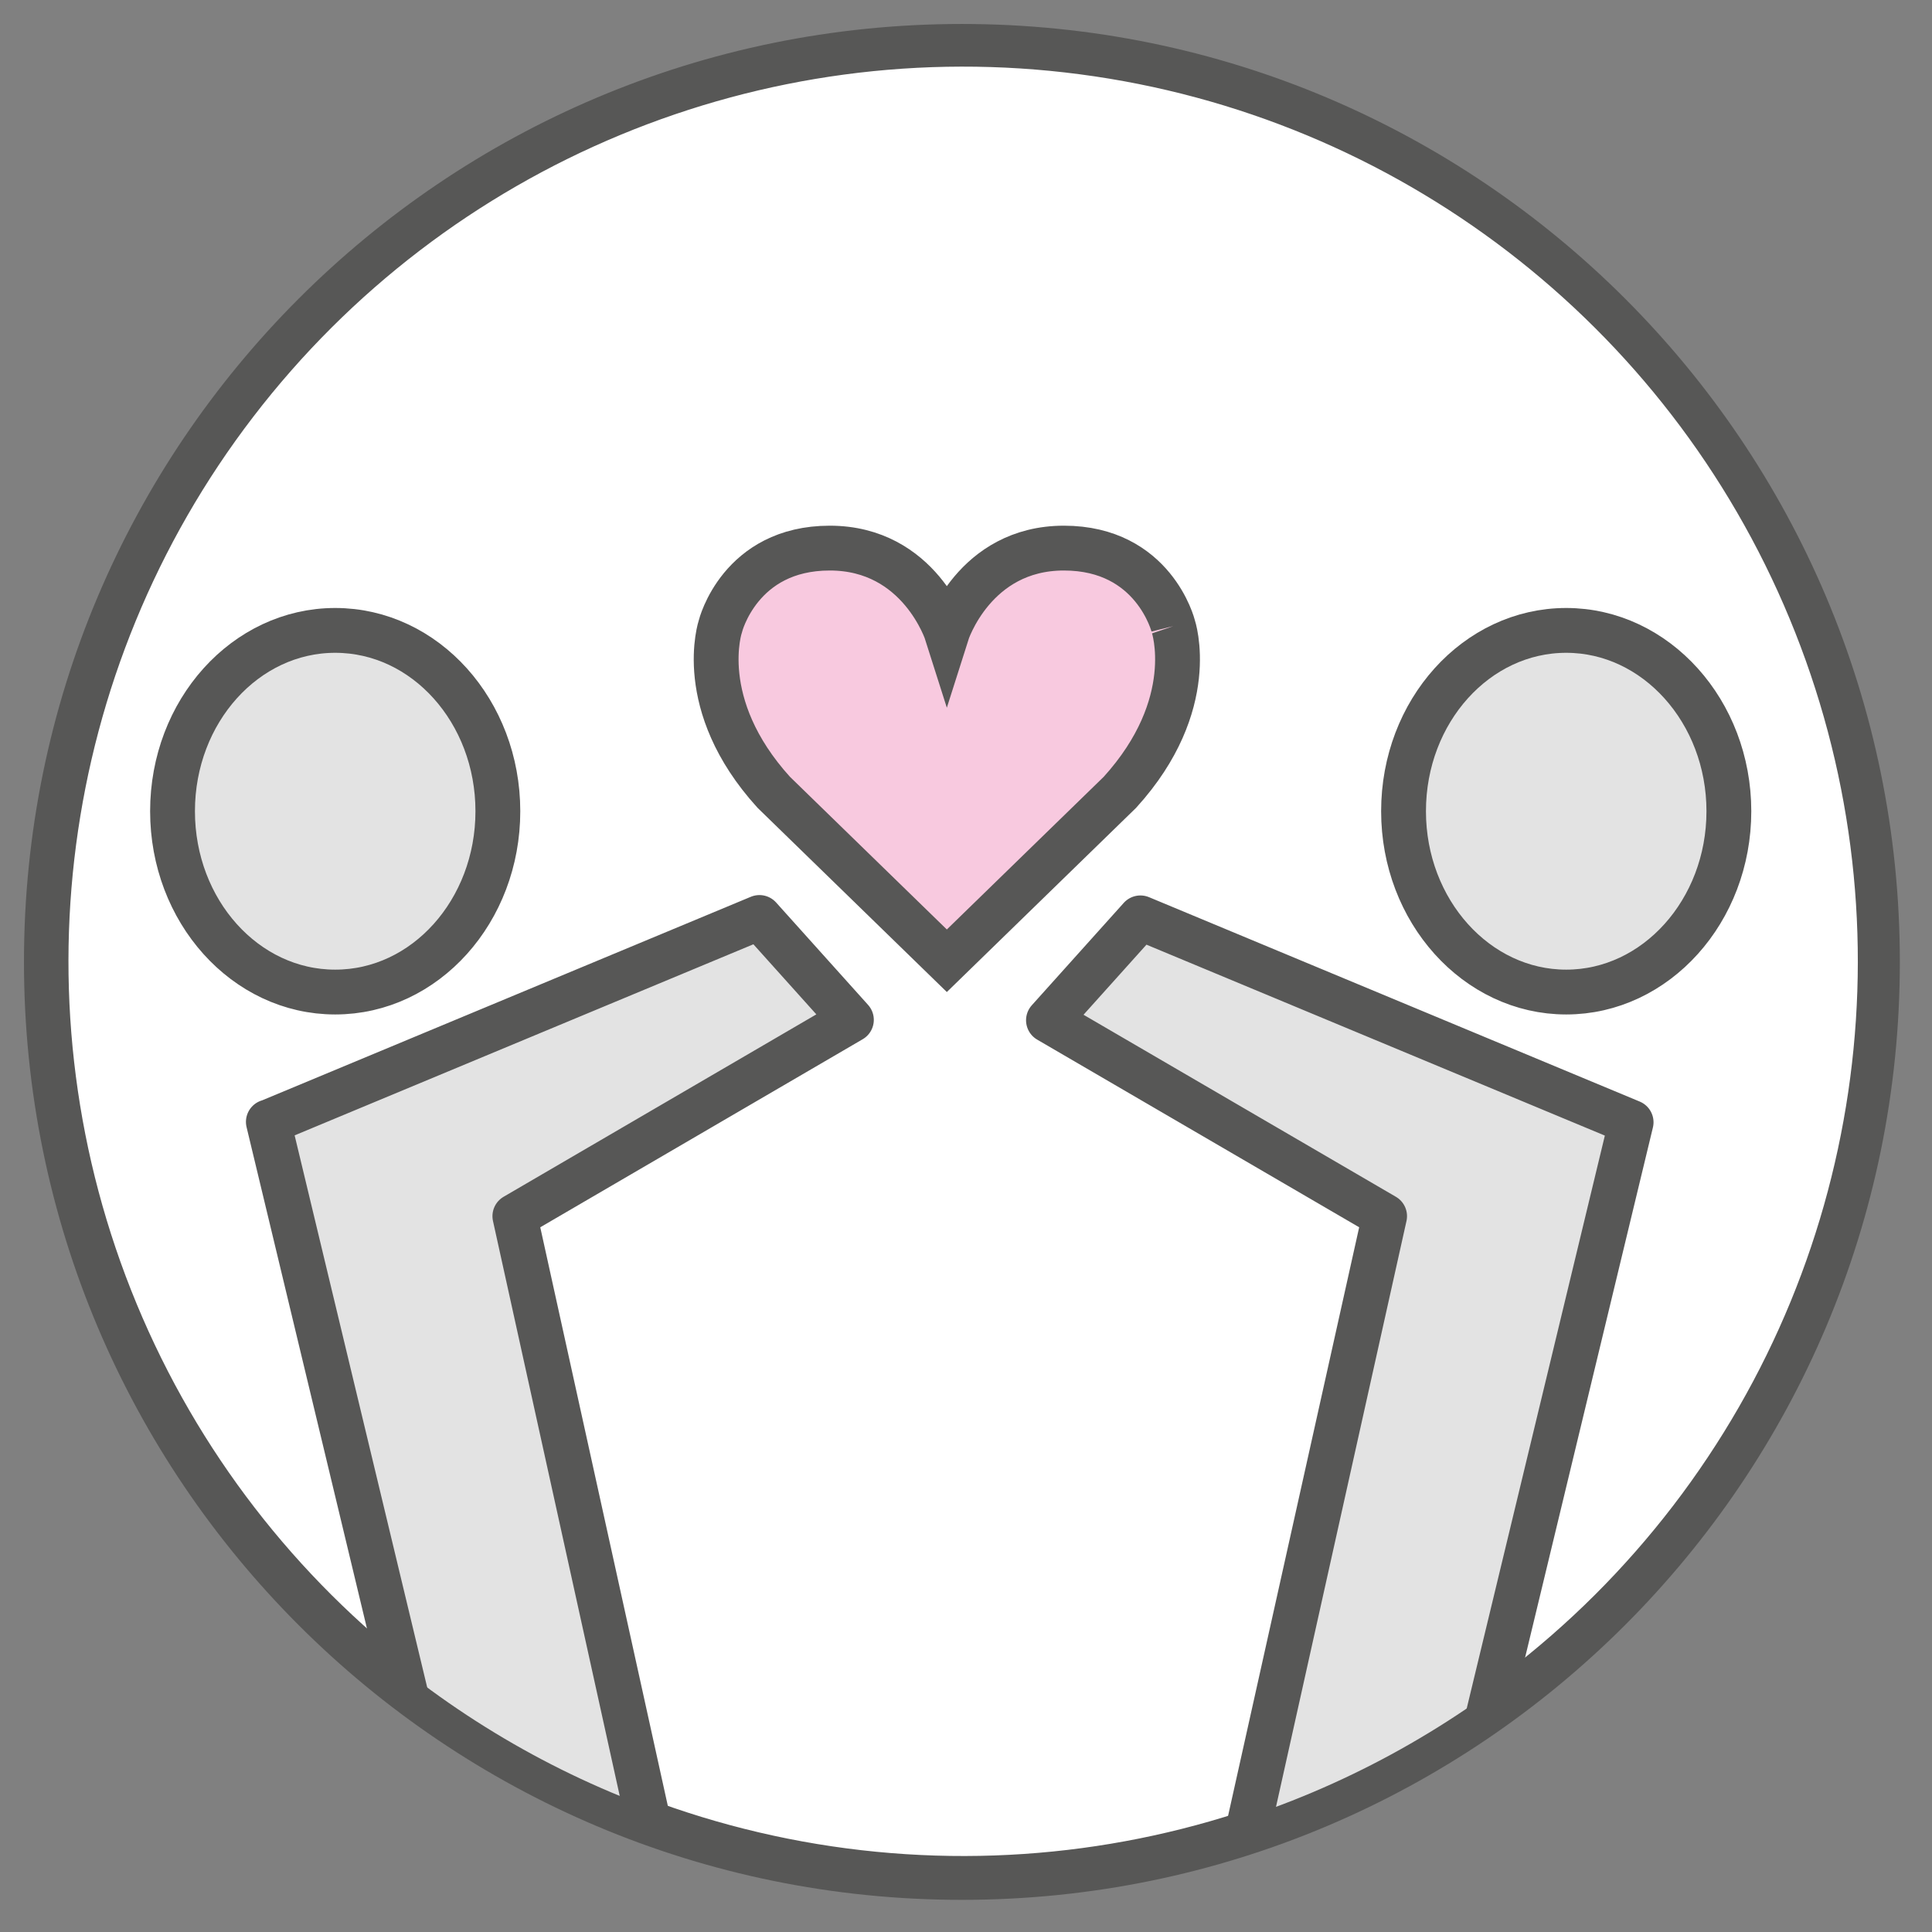
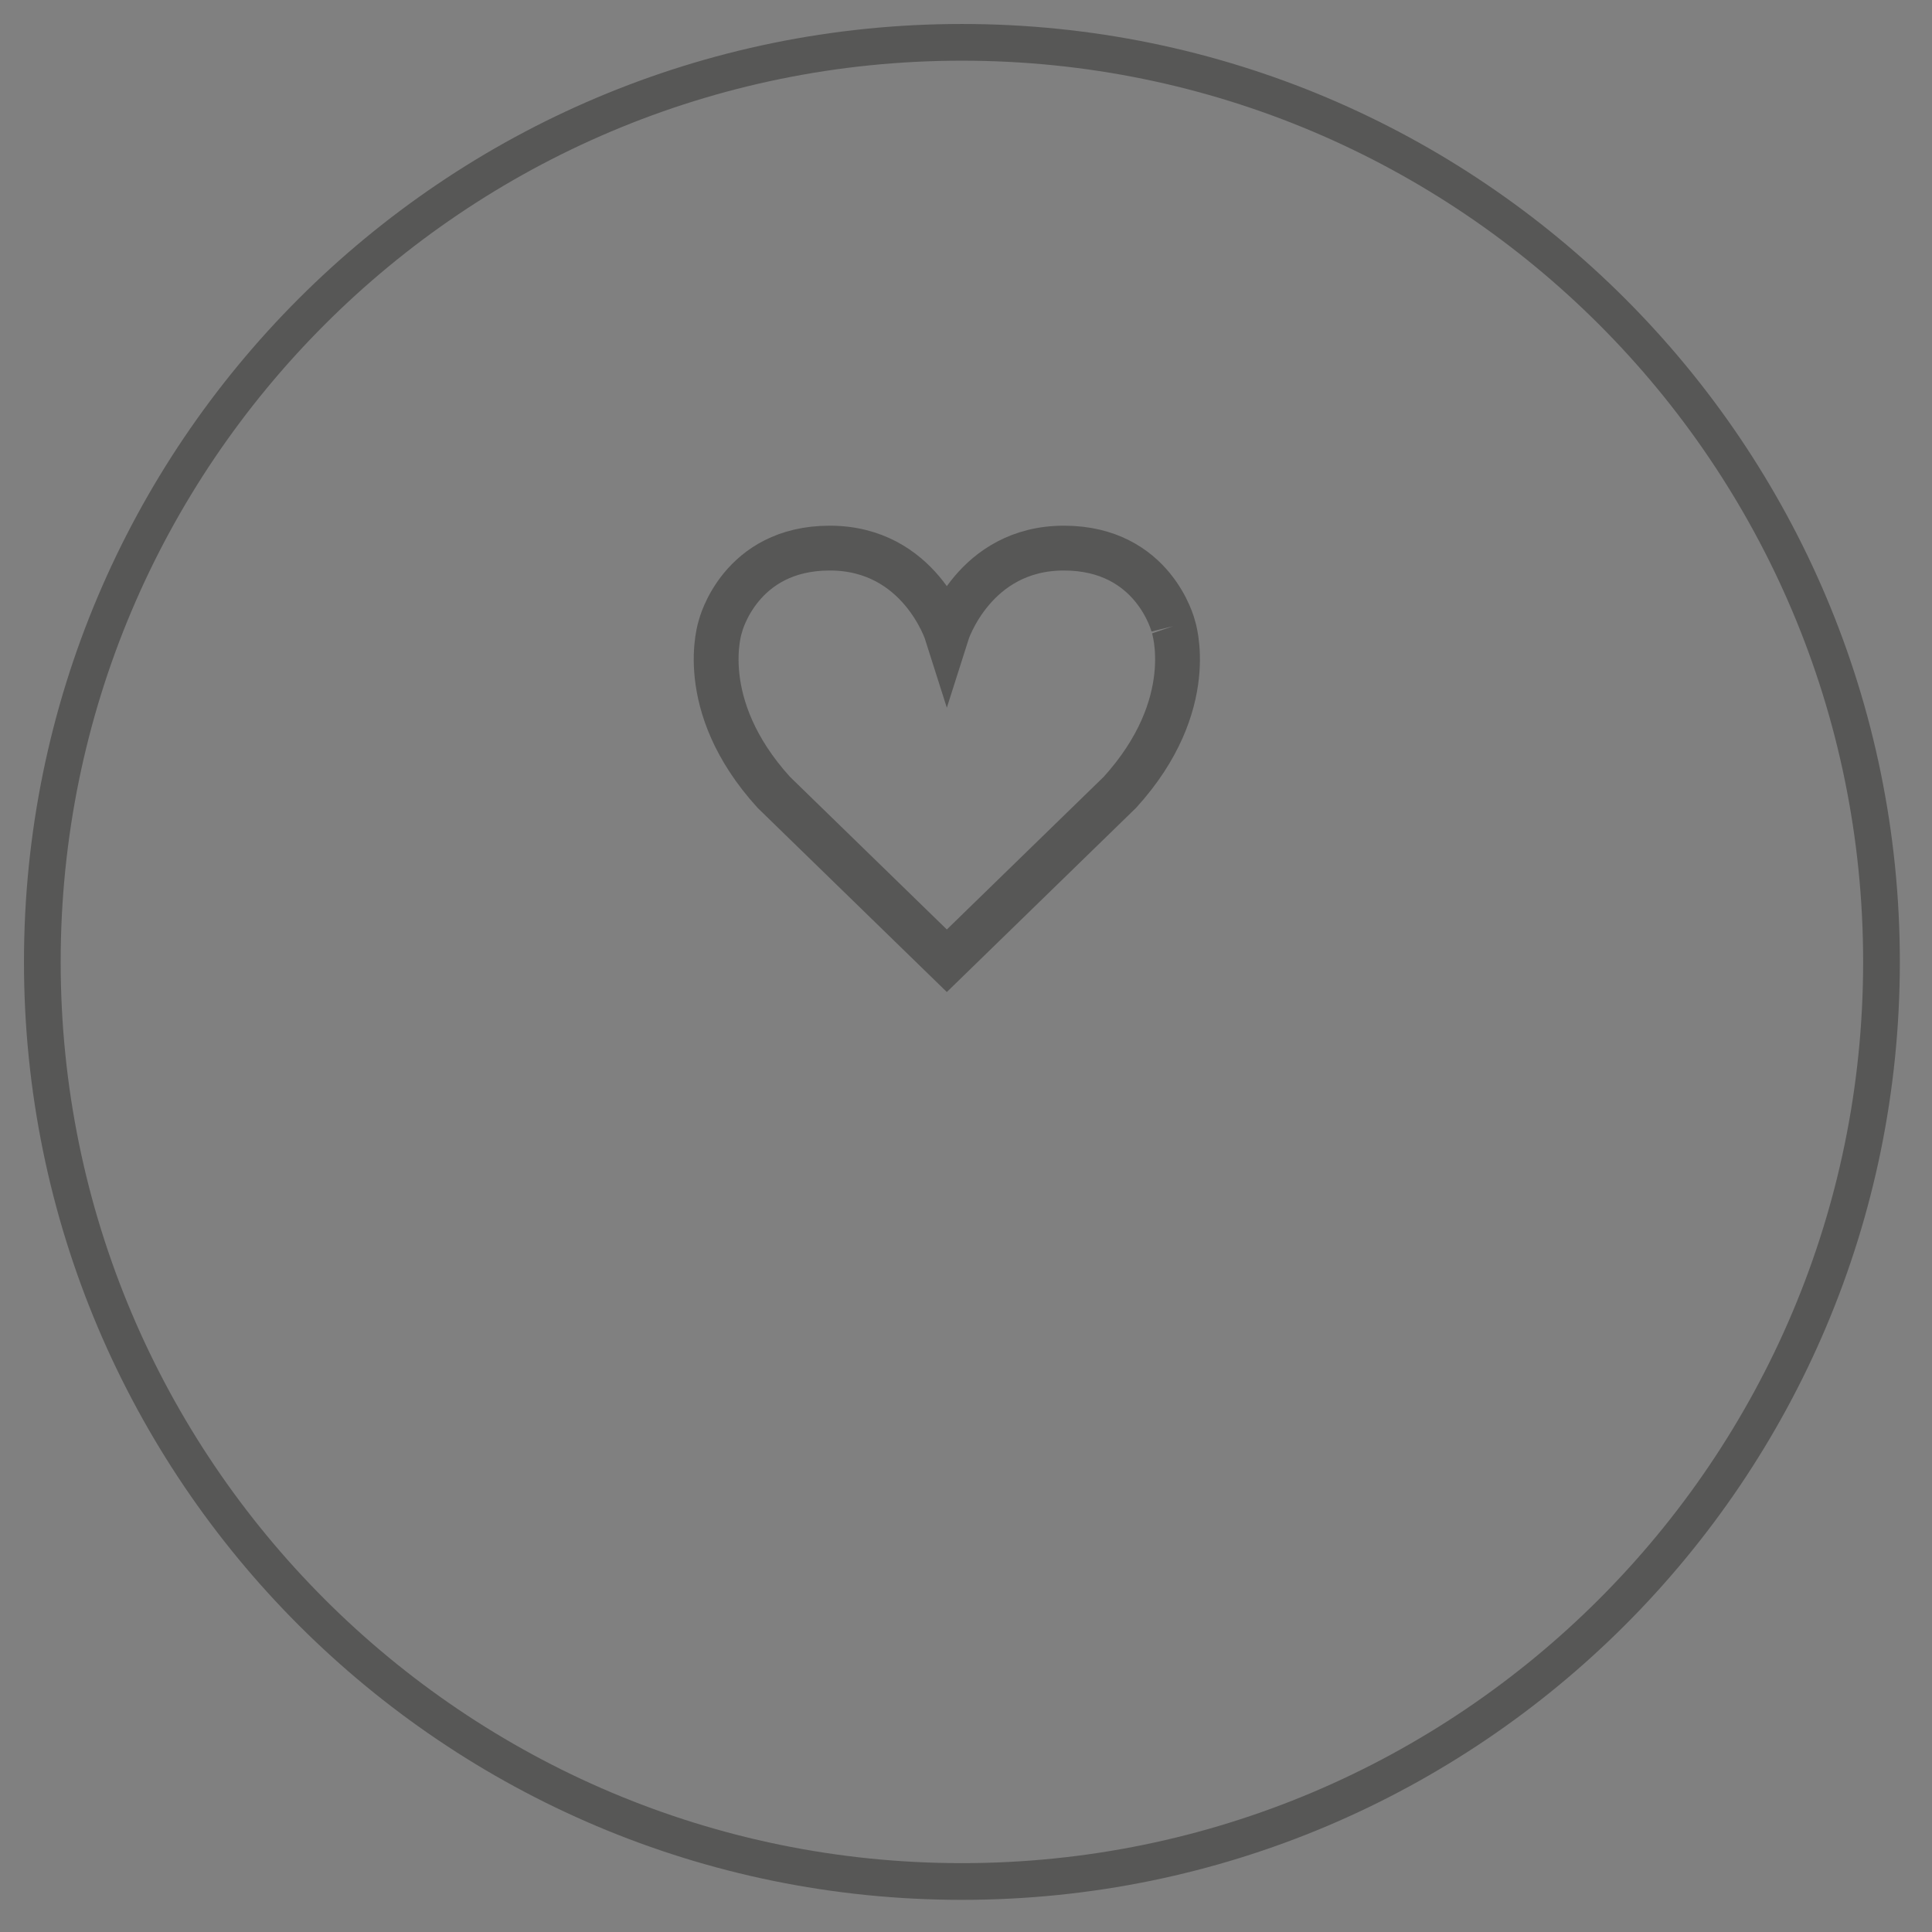
<svg xmlns="http://www.w3.org/2000/svg" width="100%" height="100%" viewBox="0 0 50 50" version="1.1" xml:space="preserve" style="fill-rule:evenodd;clip-rule:evenodd;">
  <rect x="0" y="0" width="50" height="50" fill="#808080" stroke="none" />
  <g id="Artboard1" transform="matrix(0.993,0,0,0.993,-46.313,-46.292)">
    <rect x="46.655" y="46.634" width="50.026" height="50.026" style="fill:none;" />
    <clipPath id="_clip1">
      <rect x="46.655" y="46.634" width="50.026" height="50.026" />
    </clipPath>
    <g clip-path="url(#_clip1)">
      <g id="Seminare.svg" transform="matrix(1.007,0,0,1.007,71.704,71.683)">
        <g transform="matrix(1,0,0,1,-70.865,-70.865)">
          <g transform="matrix(0.924,-0.383,0.383,0.924,-21.725,32.514)">
            <g id="Ebene_3">
-               <circle cx="70.87" cy="70.87" r="23.62" style="fill:white;stroke:rgb(87,87,86);stroke-width:0.94px;" />
-             </g>
+               </g>
          </g>
          <g id="Ebene_5">
            <g>
              <clipPath id="_clip2">
                <path d="M47.07,70.87C47.07,84.02 57.73,94.67 70.87,94.67C84.02,94.67 94.67,84.01 94.67,70.87C94.67,57.73 84.01,47.07 70.87,47.07C57.72,47.06 47.07,57.72 47.07,70.87" />
              </clipPath>
              <g clip-path="url(#_clip2)">
-                 <path d="M76.34,62.18C76.34,62.18 75.84,60.16 73.51,60.16C71.18,60.16 70.48,62.37 70.48,62.37C70.48,62.37 69.78,60.16 67.45,60.16C65.12,60.16 64.62,62.18 64.62,62.18C64.62,62.18 63.93,64.2 66,66.48L70.48,70.84L74.96,66.48C77.03,64.2 76.34,62.18 76.34,62.18" style="fill:rgb(248,201,223);fill-rule:nonzero;" />
-               </g>
+                 </g>
              <clipPath id="_clip3">
                <path d="M47.07,70.87C47.07,84.02 57.73,94.67 70.87,94.67C84.02,94.67 94.67,84.01 94.67,70.87C94.67,57.73 84.01,47.07 70.87,47.07C57.72,47.06 47.07,57.72 47.07,70.87" />
              </clipPath>
              <g clip-path="url(#_clip3)">
                <path d="M76.34,62.18C76.34,62.18 75.84,60.16 73.51,60.16C71.18,60.16 70.48,62.37 70.48,62.37C70.48,62.37 69.78,60.16 67.45,60.16C65.12,60.16 64.62,62.18 64.62,62.18C64.62,62.18 63.93,64.2 66,66.48L70.48,70.84L74.96,66.48C77.03,64.2 76.34,62.18 76.34,62.18" style="fill:none;fill-rule:nonzero;stroke:rgb(87,87,86);stroke-width:1.16px;" />
              </g>
              <clipPath id="_clip4">
-                 <path d="M47.07,70.87C47.07,84.02 57.73,94.67 70.87,94.67C84.02,94.67 94.67,84.01 94.67,70.87C94.67,57.73 84.01,47.07 70.87,47.07C57.72,47.06 47.07,57.72 47.07,70.87" />
-               </clipPath>
+                 </clipPath>
              <g clip-path="url(#_clip4)">
                <path d="M58.86,66.97C58.86,64.39 56.98,62.29 54.65,62.29C52.33,62.29 50.44,64.38 50.44,66.97C50.44,69.55 52.32,71.65 54.65,71.65C56.98,71.65 58.86,69.55 58.86,66.97M88.19,75.02L75.49,69.73L73.11,72.38L81.81,77.45L77.87,95.14L63.2,95.14L59.3,77.45L68.01,72.37L65.63,69.72L52.93,75.01L52.92,75.01L60.58,106.91L80.5,106.91L88.19,75.02ZM90.72,66.97C90.72,64.39 88.83,62.29 86.51,62.29C84.19,62.29 82.3,64.38 82.3,66.97C82.3,69.55 84.19,71.65 86.51,71.65C88.83,71.65 90.72,69.55 90.72,66.97" style="fill:rgb(227,227,227);fill-rule:nonzero;" />
              </g>
              <clipPath id="_clip5">
-                 <path d="M47.07,70.87C47.07,84.02 57.73,94.67 70.87,94.67C84.02,94.67 94.67,84.01 94.67,70.87C94.67,57.73 84.01,47.07 70.87,47.07C57.72,47.06 47.07,57.72 47.07,70.87" />
-               </clipPath>
+                 </clipPath>
              <g clip-path="url(#_clip5)">
-                 <path d="M58.86,66.97C58.86,64.39 56.98,62.29 54.65,62.29C52.33,62.29 50.44,64.38 50.44,66.97C50.44,69.55 52.32,71.65 54.65,71.65C56.98,71.65 58.86,69.55 58.86,66.97ZM88.19,75.02L75.49,69.73L73.11,72.38L81.81,77.45L77.87,95.14L63.2,95.14L59.3,77.45L68.01,72.37L65.63,69.72L52.93,75.01L52.92,75.01L60.58,106.91L80.5,106.91L88.19,75.02ZM90.72,66.97C90.72,64.39 88.83,62.29 86.51,62.29C84.19,62.29 82.3,64.38 82.3,66.97C82.3,69.55 84.19,71.65 86.51,71.65C88.83,71.65 90.72,69.55 90.72,66.97Z" style="fill:none;fill-rule:nonzero;stroke:rgb(87,87,86);stroke-width:1.16px;stroke-linecap:round;stroke-linejoin:round;" />
-               </g>
+                 </g>
            </g>
            <path d="M70.87,94.67C84.01,94.67 94.67,84.01 94.67,70.87C94.67,57.72 84.01,47.07 70.87,47.07C57.72,47.07 47.07,57.73 47.07,70.87C47.07,84.01 57.72,94.67 70.87,94.67Z" style="fill:none;fill-rule:nonzero;stroke:rgb(87,87,86);stroke-width:0.95px;" />
          </g>
        </g>
      </g>
    </g>
  </g>
</svg>